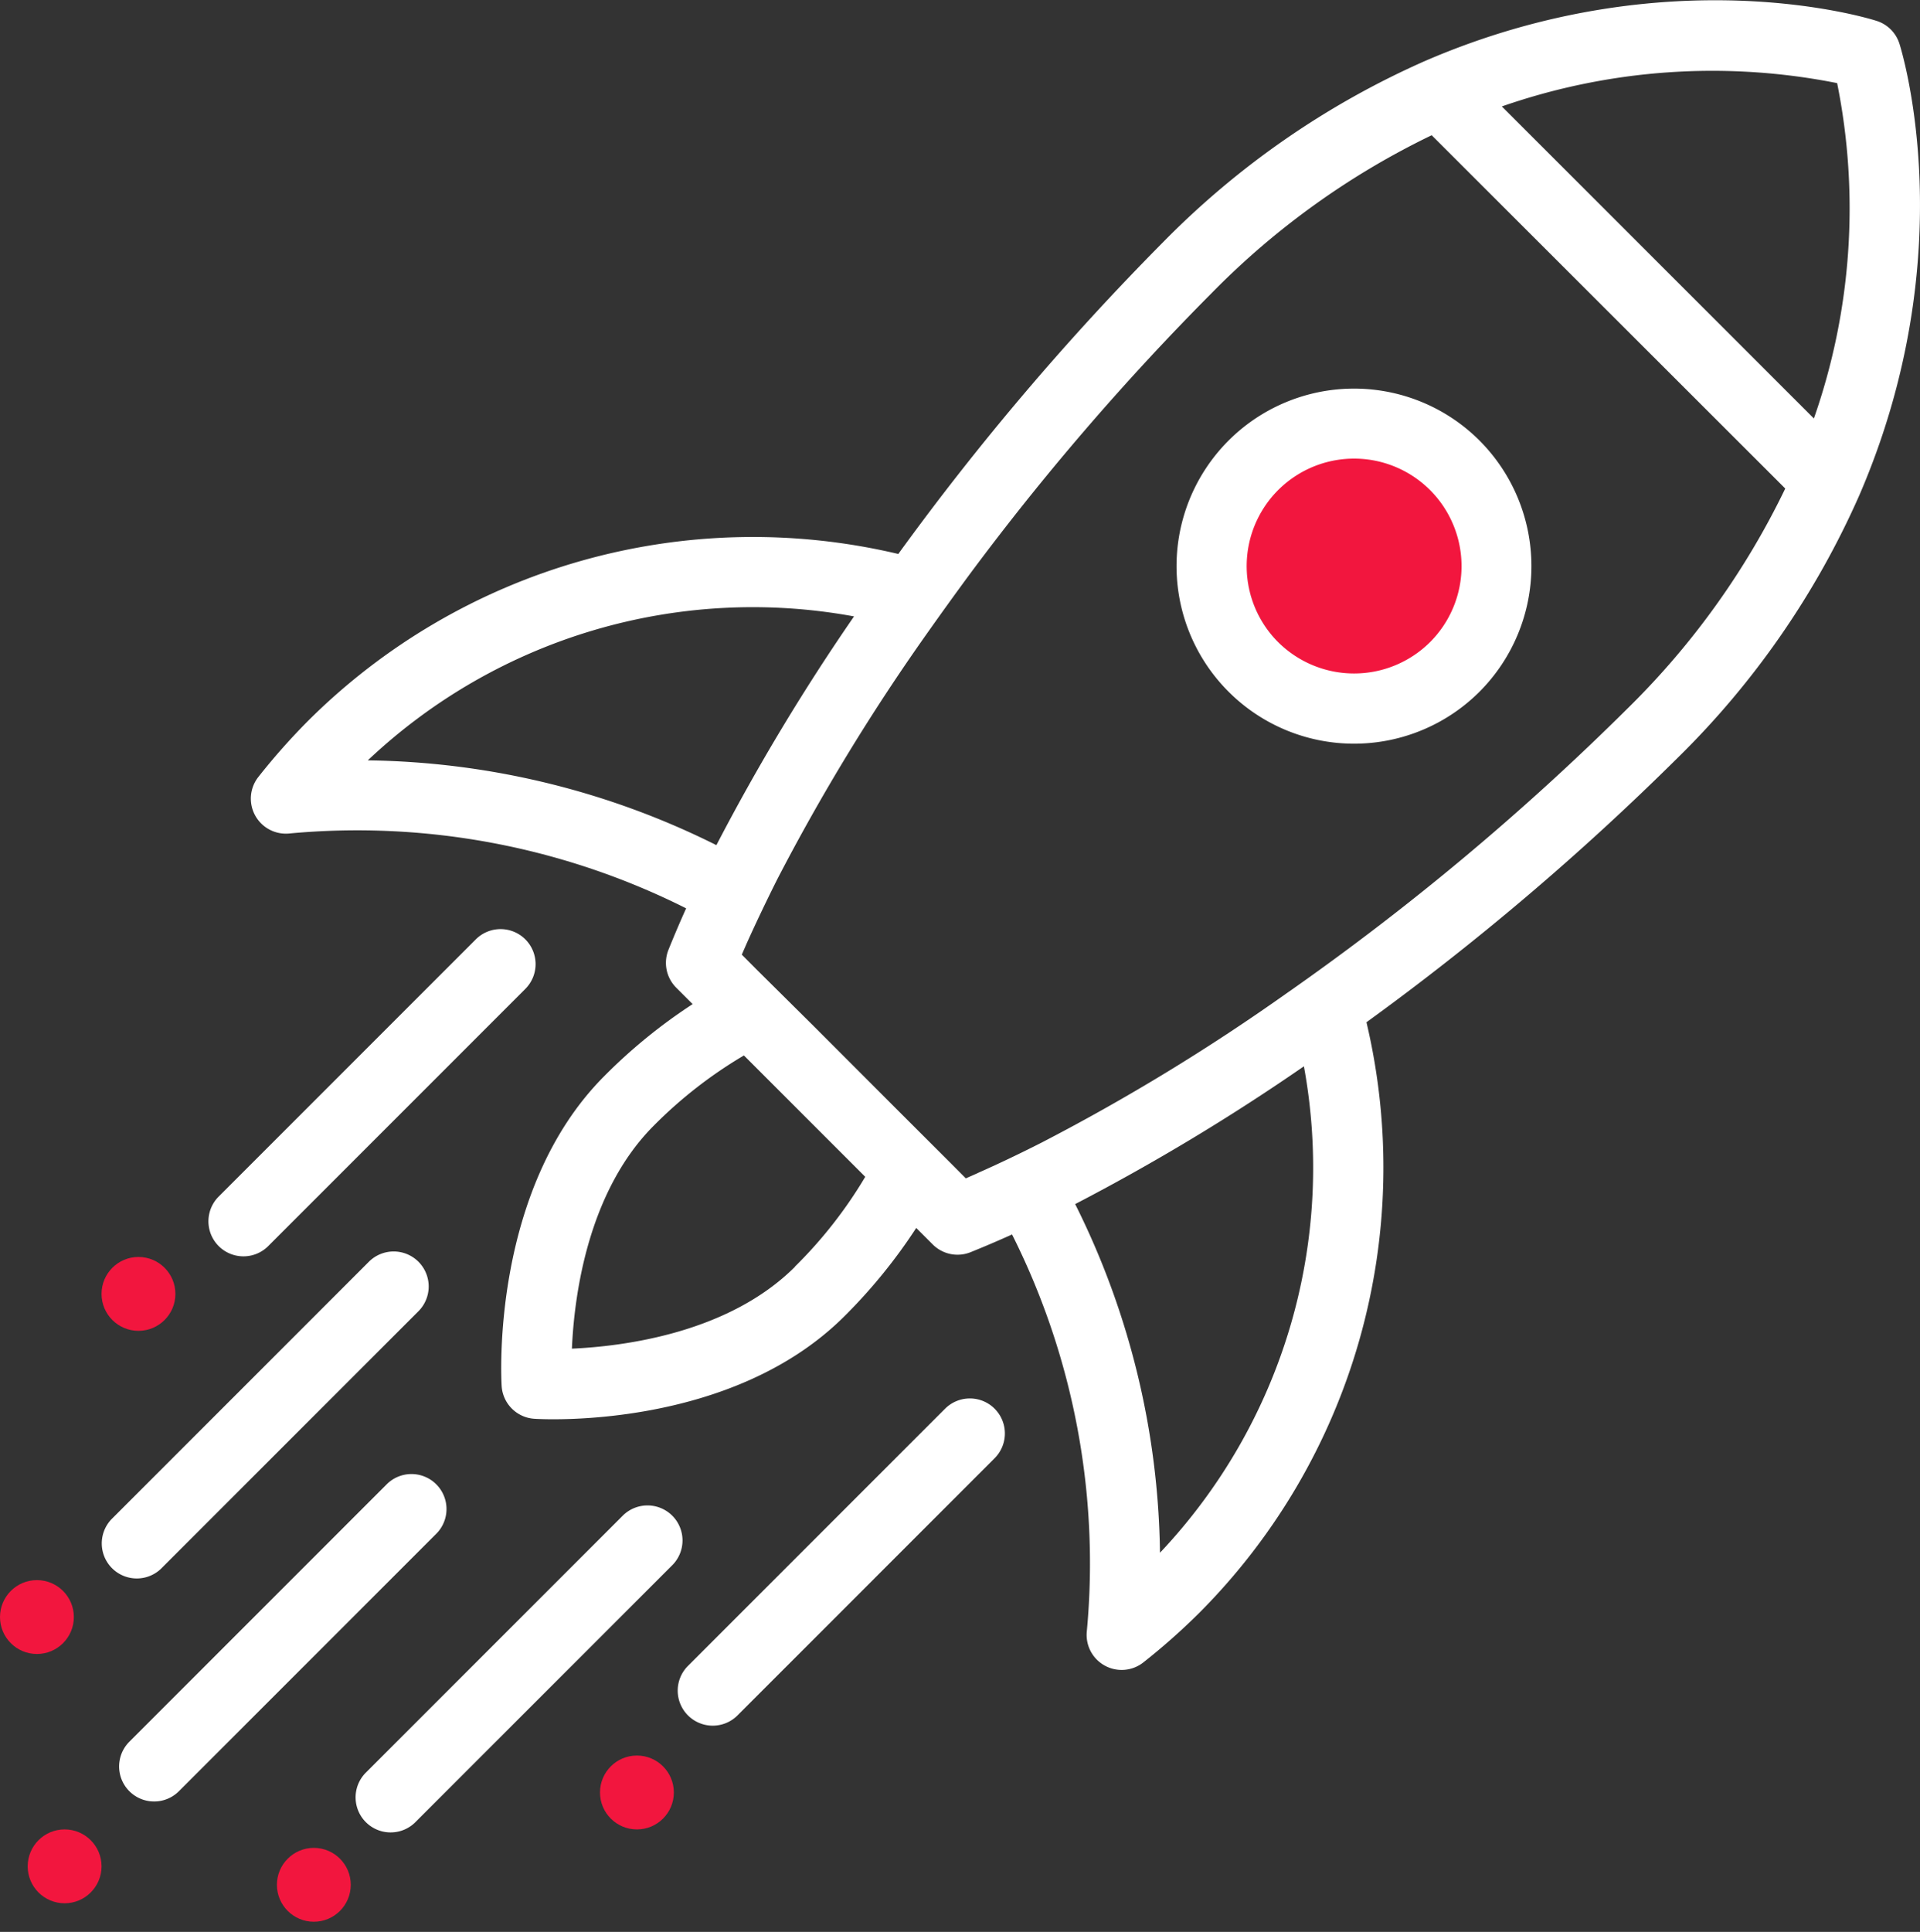
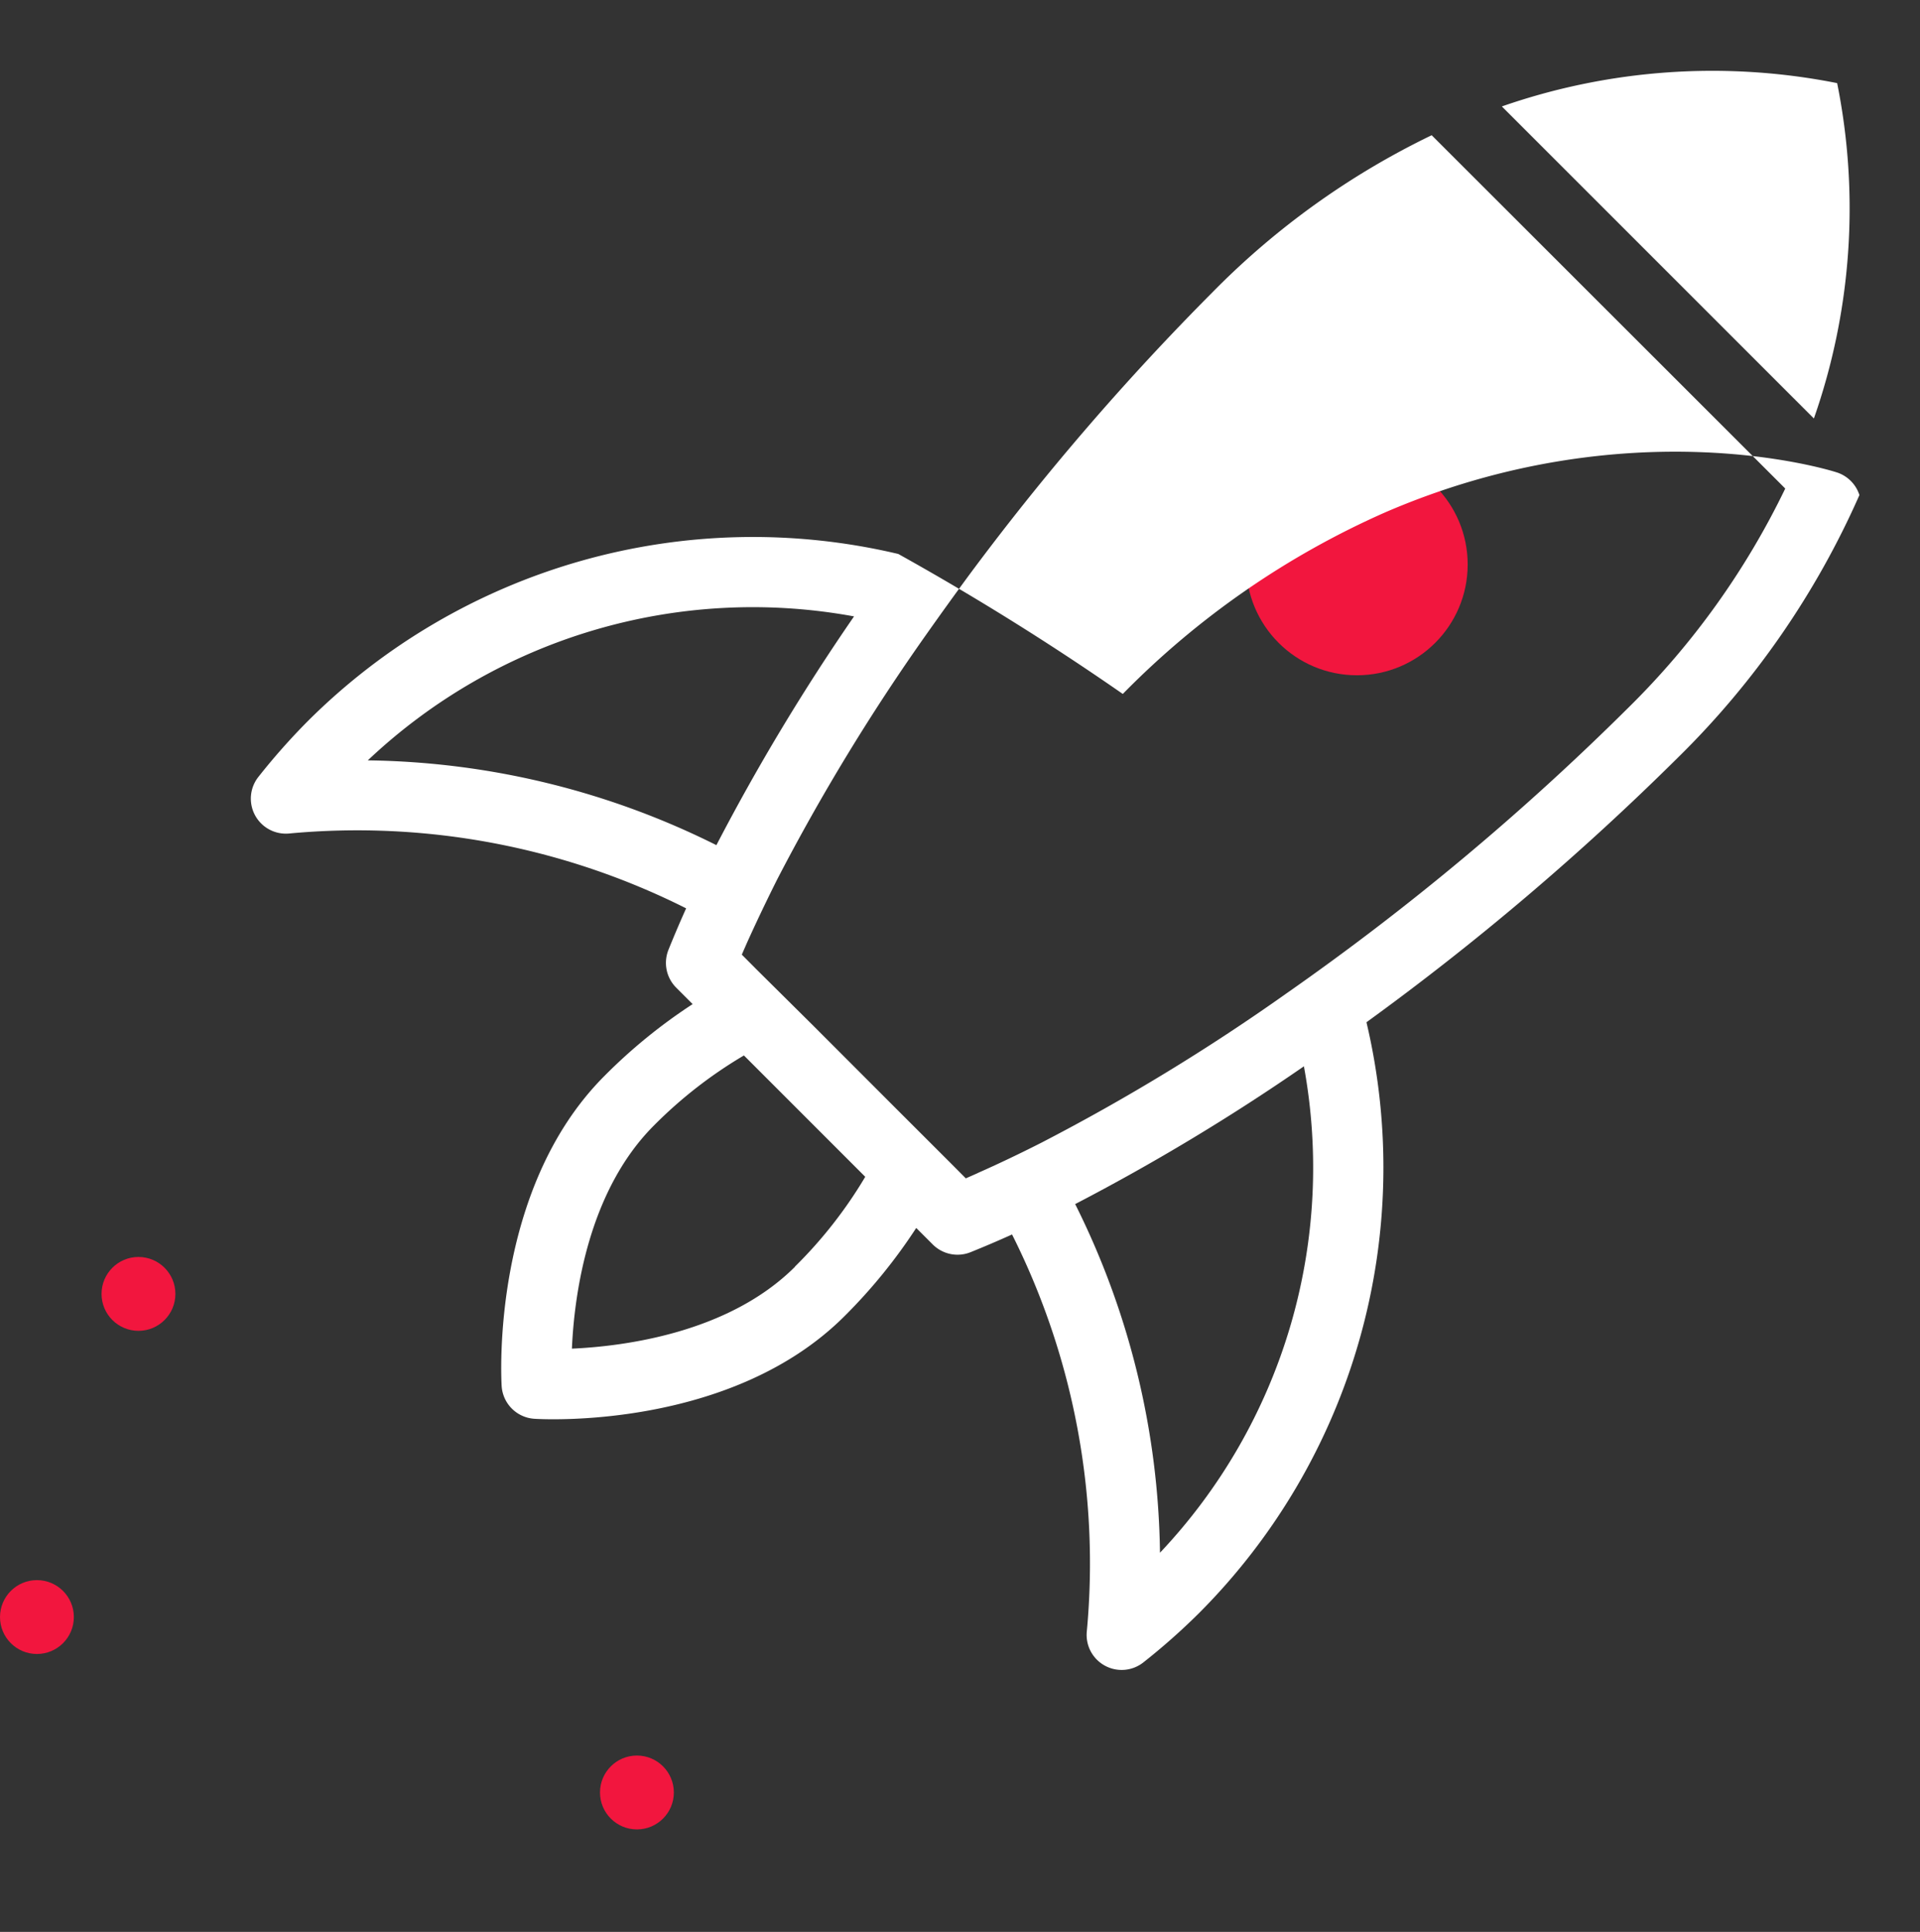
<svg xmlns="http://www.w3.org/2000/svg" width="168" height="169" fill="none">
  <rect width="100%" height="100%" fill="#333333" stroke="none" />
  <circle cx="118.73" cy="49.38" r="9.692" fill="#F2163E" />
  <circle cx="12.116" cy="113.188" r="3.231" fill="#F2163E" />
  <circle cx="3.231" cy="141.457" r="3.231" fill="#F2163E" />
-   <circle cx="5.654" cy="163.264" r="3.231" fill="#F2163E" />
-   <circle cx="27.461" cy="164.88" r="3.231" fill="#F2163E" />
  <circle cx="55.731" cy="156.803" r="3.231" fill="#F2163E" />
-   <path d="M119.565 89.425a232.695 232.695 0 0 0 27.242-23.142 74.042 74.042 0 0 0 15.892-22.976c9.144-21.187 3.732-38.752 3.499-39.493a3.065 3.065 0 0 0-1.991-1.986c-.736-.24-18.301-5.65-39.487 3.493a74.082 74.082 0 0 0-22.977 15.892A232.803 232.803 0 0 0 78.601 48.46 55.158 55.158 0 0 0 26.9 63.115a57.43 57.43 0 0 0-4.29 4.847 3.064 3.064 0 0 0 2.684 4.952 64.106 64.106 0 0 1 34.743 6.546 100.122 100.122 0 0 0-1.544 3.622 3.065 3.065 0 0 0 .674 3.315l1.44 1.44a47.065 47.065 0 0 0-7.722 6.289c-9.928 9.934-9.033 26.445-8.99 27.125a3.064 3.064 0 0 0 2.868 2.862c.692.049 17.16.969 27.12-8.966a47.127 47.127 0 0 0 6.287-7.728l1.447 1.446a3.067 3.067 0 0 0 3.31.674 97.158 97.158 0 0 0 3.627-1.55 64.098 64.098 0 0 1 6.54 34.743 3.06 3.06 0 0 0 1.587 2.979 3.065 3.065 0 0 0 3.365-.288 56.86 56.86 0 0 0 4.847-4.29 55.159 55.159 0 0 0 14.672-51.708Zm-34.026 13.201-1.03.454-1.336-1.343-4.866-4.86-7.158-7.164-4.903-4.86-1.336-1.342c.14-.337.3-.687.447-1.03.817-1.81 1.702-3.665 2.654-5.565a182.6 182.6 0 0 1 13.03-21.4 325.39 325.39 0 0 1 3.75-5.204 225.68 225.68 0 0 1 21.291-24.735 68.845 68.845 0 0 1 19.189-13.747l30.938 30.907a68.825 68.825 0 0 1-13.747 19.189 226.433 226.433 0 0 1-29.939 25.005 180.723 180.723 0 0 1-21.4 13.03c-1.921.976-3.786 1.864-5.596 2.665h.012ZM160.75 7.27a55.562 55.562 0 0 1-2.035 29.338L131.412 9.311a55.992 55.992 0 0 1 29.338-2.04ZM32.183 66.516a49.03 49.03 0 0 1 42.545-12.594 187.053 187.053 0 0 0-12.043 20.01 70.148 70.148 0 0 0-30.502-7.416Zm37.385 44.292c-5.78 5.779-14.905 6.962-19.526 7.17.202-4.608 1.372-13.715 7.176-19.52a38.876 38.876 0 0 1 7.876-6.128l10.615 10.615a38.913 38.913 0 0 1-6.16 7.863h.019Zm24.514-5.479a185.856 185.856 0 0 0 20.01-12.05 49.026 49.026 0 0 1-12.594 42.552 70.061 70.061 0 0 0-7.422-30.502h.006Z" fill="#fff" />
-   <path d="M129.463 38.545a15.531 15.531 0 1 0 0 21.96 15.555 15.555 0 0 0 0-21.96Zm-17.626 17.626a9.405 9.405 0 0 1 1.423-14.466 9.398 9.398 0 0 1 13.909 4.22 9.397 9.397 0 0 1-2.039 10.246 9.422 9.422 0 0 1-13.293 0ZM38.17 129.843a3.066 3.066 0 0 0-4.333 0l-22.535 22.536a3.064 3.064 0 0 0 4.333 4.333l22.535-22.536a3.061 3.061 0 0 0 0-4.333ZM45.967 82.174a3.065 3.065 0 0 0-4.333 0L19.099 104.71a3.064 3.064 0 0 0 4.332 4.333l22.536-22.536a3.065 3.065 0 0 0 0-4.333ZM36.613 110.373a3.066 3.066 0 0 0-4.333 0L9.745 132.908a3.065 3.065 0 0 0 4.333 4.333l22.535-22.535a3.065 3.065 0 0 0 0-4.333ZM87.03 123.23a3.066 3.066 0 0 0-4.334 0l-22.535 22.536a3.062 3.062 0 0 0 .037 4.295 3.066 3.066 0 0 0 4.296.038l22.535-22.536a3.063 3.063 0 0 0 0-4.333ZM58.823 132.589a3.066 3.066 0 0 0-4.333 0l-22.535 22.535a3.065 3.065 0 0 0 4.333 4.333l22.535-22.535a3.065 3.065 0 0 0 0-4.333Z" fill="#fff" />
+   <path d="M119.565 89.425a232.695 232.695 0 0 0 27.242-23.142 74.042 74.042 0 0 0 15.892-22.976a3.065 3.065 0 0 0-1.991-1.986c-.736-.24-18.301-5.65-39.487 3.493a74.082 74.082 0 0 0-22.977 15.892A232.803 232.803 0 0 0 78.601 48.46 55.158 55.158 0 0 0 26.9 63.115a57.43 57.43 0 0 0-4.29 4.847 3.064 3.064 0 0 0 2.684 4.952 64.106 64.106 0 0 1 34.743 6.546 100.122 100.122 0 0 0-1.544 3.622 3.065 3.065 0 0 0 .674 3.315l1.44 1.44a47.065 47.065 0 0 0-7.722 6.289c-9.928 9.934-9.033 26.445-8.99 27.125a3.064 3.064 0 0 0 2.868 2.862c.692.049 17.16.969 27.12-8.966a47.127 47.127 0 0 0 6.287-7.728l1.447 1.446a3.067 3.067 0 0 0 3.31.674 97.158 97.158 0 0 0 3.627-1.55 64.098 64.098 0 0 1 6.54 34.743 3.06 3.06 0 0 0 1.587 2.979 3.065 3.065 0 0 0 3.365-.288 56.86 56.86 0 0 0 4.847-4.29 55.159 55.159 0 0 0 14.672-51.708Zm-34.026 13.201-1.03.454-1.336-1.343-4.866-4.86-7.158-7.164-4.903-4.86-1.336-1.342c.14-.337.3-.687.447-1.03.817-1.81 1.702-3.665 2.654-5.565a182.6 182.6 0 0 1 13.03-21.4 325.39 325.39 0 0 1 3.75-5.204 225.68 225.68 0 0 1 21.291-24.735 68.845 68.845 0 0 1 19.189-13.747l30.938 30.907a68.825 68.825 0 0 1-13.747 19.189 226.433 226.433 0 0 1-29.939 25.005 180.723 180.723 0 0 1-21.4 13.03c-1.921.976-3.786 1.864-5.596 2.665h.012ZM160.75 7.27a55.562 55.562 0 0 1-2.035 29.338L131.412 9.311a55.992 55.992 0 0 1 29.338-2.04ZM32.183 66.516a49.03 49.03 0 0 1 42.545-12.594 187.053 187.053 0 0 0-12.043 20.01 70.148 70.148 0 0 0-30.502-7.416Zm37.385 44.292c-5.78 5.779-14.905 6.962-19.526 7.17.202-4.608 1.372-13.715 7.176-19.52a38.876 38.876 0 0 1 7.876-6.128l10.615 10.615a38.913 38.913 0 0 1-6.16 7.863h.019Zm24.514-5.479a185.856 185.856 0 0 0 20.01-12.05 49.026 49.026 0 0 1-12.594 42.552 70.061 70.061 0 0 0-7.422-30.502h.006Z" fill="#fff" />
</svg>